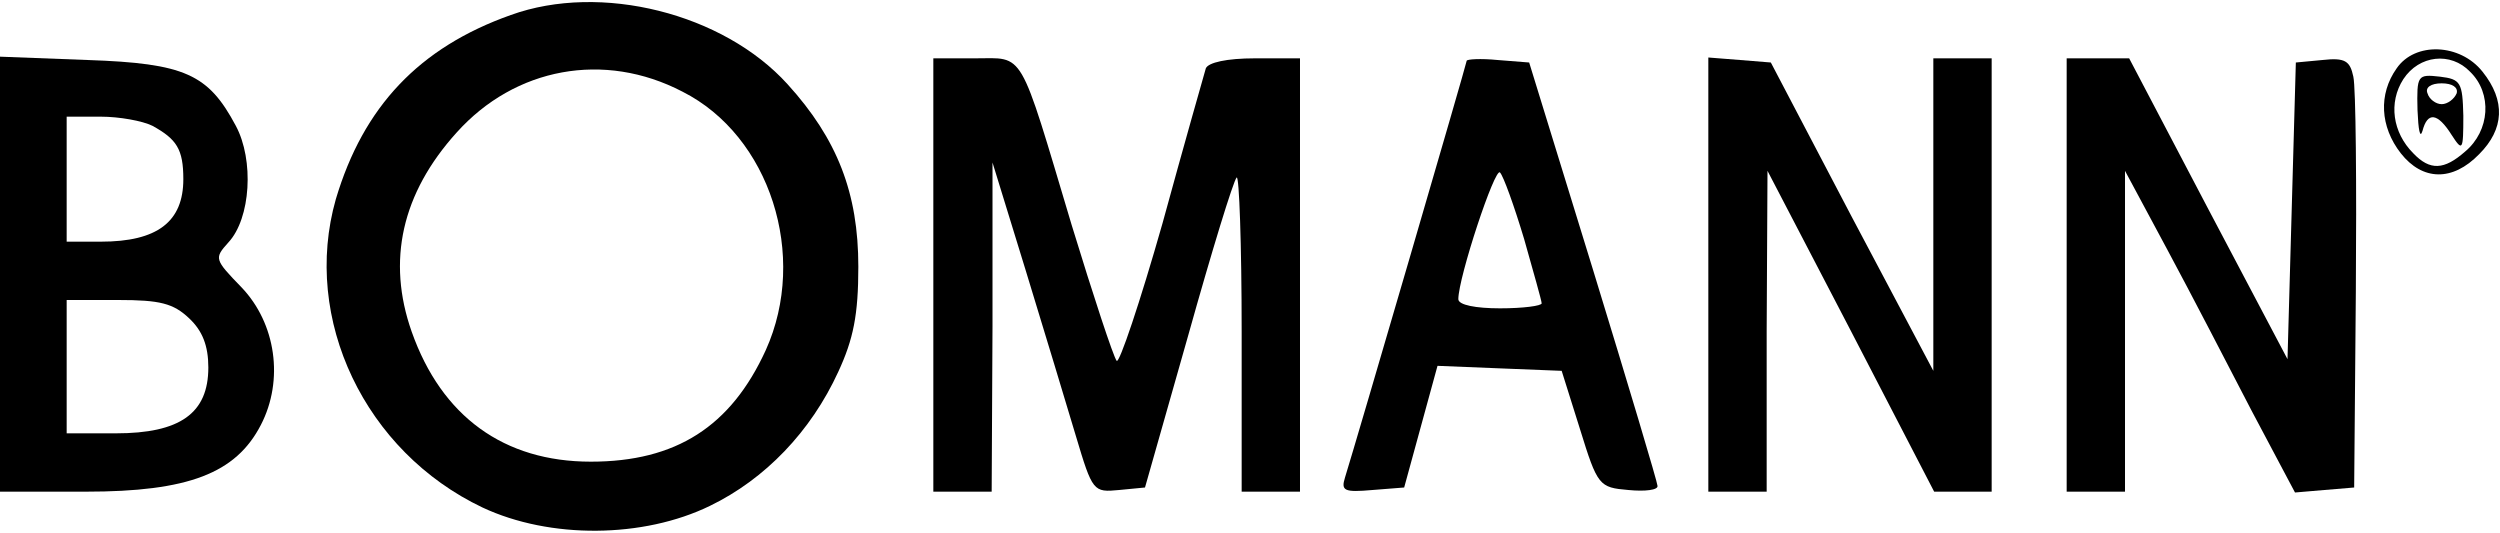
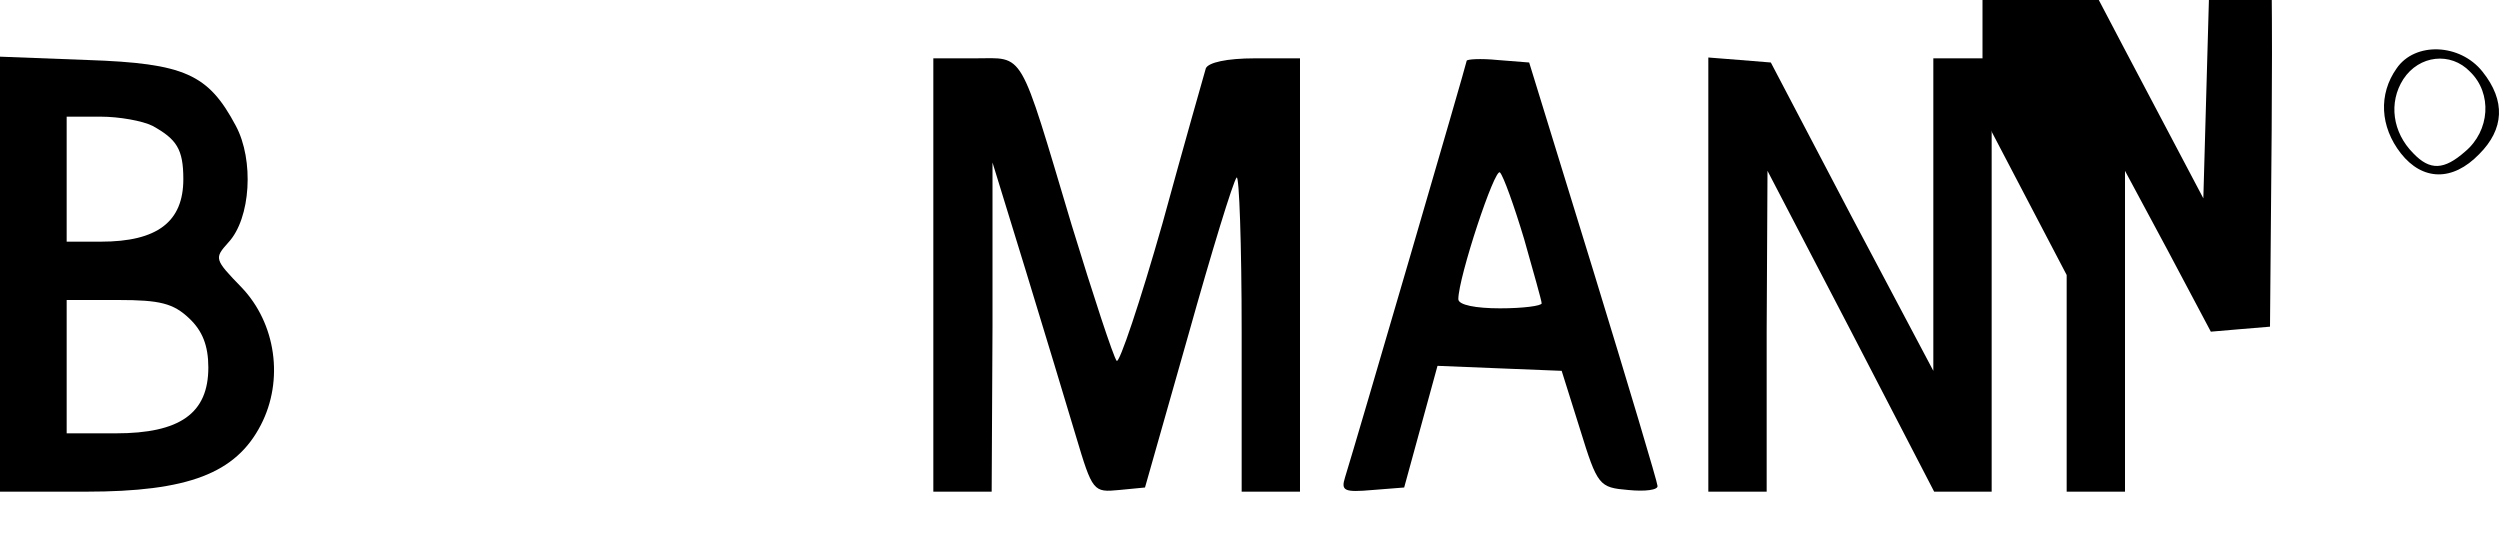
<svg xmlns="http://www.w3.org/2000/svg" version="1.0" width="300pt" height="64pt" viewBox="0 0 300 64" preserveAspectRatio="xMidYMid meet">
  <g transform="translate(0,64) scale(0.1,-0.1)" fill="#000000" stroke="none">
-     <path d="M613 622 c-110 -39 -177 -110 -210 -221 -41 -144 35 -303 176 -370 81 -38 193 -37 273 2 66 32 121 89 154 161 18 39 24 68 24 126 0 88 -25 153 -85 219 -77 85 -224 122 -332 83z m206 -92 c105 -53 151 -197 100 -310 -42 -92 -108 -134 -210 -134 -104 0 -179 54 -215 156 -30 85 -12 166 54 239 70 78 177 98 271 49z" />
    <path d="M2876 558 c-22 -31 -20 -70 5 -102 26 -33 62 -34 94 -1 30 30 32 64 4 99 -27 34 -81 36 -103 4z m88 -4 c27 -26 24 -71 -6 -96 -25 -22 -42 -23 -62 -2 -25 25 -30 61 -12 89 19 29 57 33 80 9z" />
-     <path d="M2901 508 c1 -24 3 -35 6 -25 6 23 18 22 35 -5 13 -20 14 -19 14 23 -1 40 -3 44 -28 47 -27 3 -28 2 -27 -40z m47 20 c-3 -7 -11 -13 -18 -13 -7 0 -15 6 -17 13 -3 7 4 12 17 12 13 0 20 -5 18 -12z" />
    <path d="M0 311 l0 -261 103 0 c123 0 180 22 210 80 28 54 18 122 -23 165 -33 34 -33 35 -16 54 27 29 31 99 9 140 -33 62 -61 75 -178 79 l-105 4 0 -261z m183 178 c29 -16 37 -28 37 -64 0 -51 -31 -75 -99 -75 l-41 0 0 75 0 75 41 0 c22 0 50 -5 62 -11z m44 -231 c16 -15 23 -33 23 -59 0 -55 -34 -79 -111 -79 l-59 0 0 80 0 80 62 0 c50 0 66 -4 85 -22z" />
    <path d="M1120 310 l0 -260 35 0 35 0 1 198 0 197 40 -130 c22 -72 49 -161 60 -198 20 -67 21 -68 52 -65 l31 3 52 183 c28 100 54 185 58 189 3 3 6 -80 6 -185 l0 -192 35 0 35 0 0 260 0 260 -54 0 c-34 0 -56 -5 -59 -12 -2 -7 -26 -91 -52 -186 -27 -95 -52 -169 -55 -165 -4 5 -28 78 -54 163 -64 214 -56 200 -116 200 l-50 0 0 -260z" />
    <path d="M1760 567 c0 -3 -132 -455 -146 -500 -5 -16 -1 -18 33 -15 l38 3 20 73 20 73 74 -3 75 -3 22 -70 c21 -68 23 -70 58 -73 20 -2 36 0 35 5 0 4 -35 121 -77 258 l-77 250 -38 3 c-20 2 -37 1 -37 -1z m69 -214 c11 -39 21 -74 21 -77 0 -3 -22 -6 -50 -6 -29 0 -50 4 -50 11 0 26 44 159 50 152 4 -4 17 -40 29 -80z" />
    <path d="M2050 311 l0 -261 35 0 35 0 0 193 1 192 100 -192 100 -193 35 0 34 0 0 260 0 260 -35 0 -35 0 0 -187 0 -188 -98 185 -97 185 -37 3 -38 3 0 -260z" />
-     <path d="M2480 310 l0 -260 35 0 35 0 0 193 0 192 51 -95 c28 -52 73 -139 101 -193 l52 -98 35 3 36 3 2 235 c1 129 0 245 -3 258 -4 19 -10 23 -37 20 l-32 -3 -5 -178 -5 -178 -95 180 -95 181 -37 0 -38 0 0 -260z" />
+     <path d="M2480 310 l0 -260 35 0 35 0 0 193 0 192 51 -95 l52 -98 35 3 36 3 2 235 c1 129 0 245 -3 258 -4 19 -10 23 -37 20 l-32 -3 -5 -178 -5 -178 -95 180 -95 181 -37 0 -38 0 0 -260z" />
  </g>
</svg>